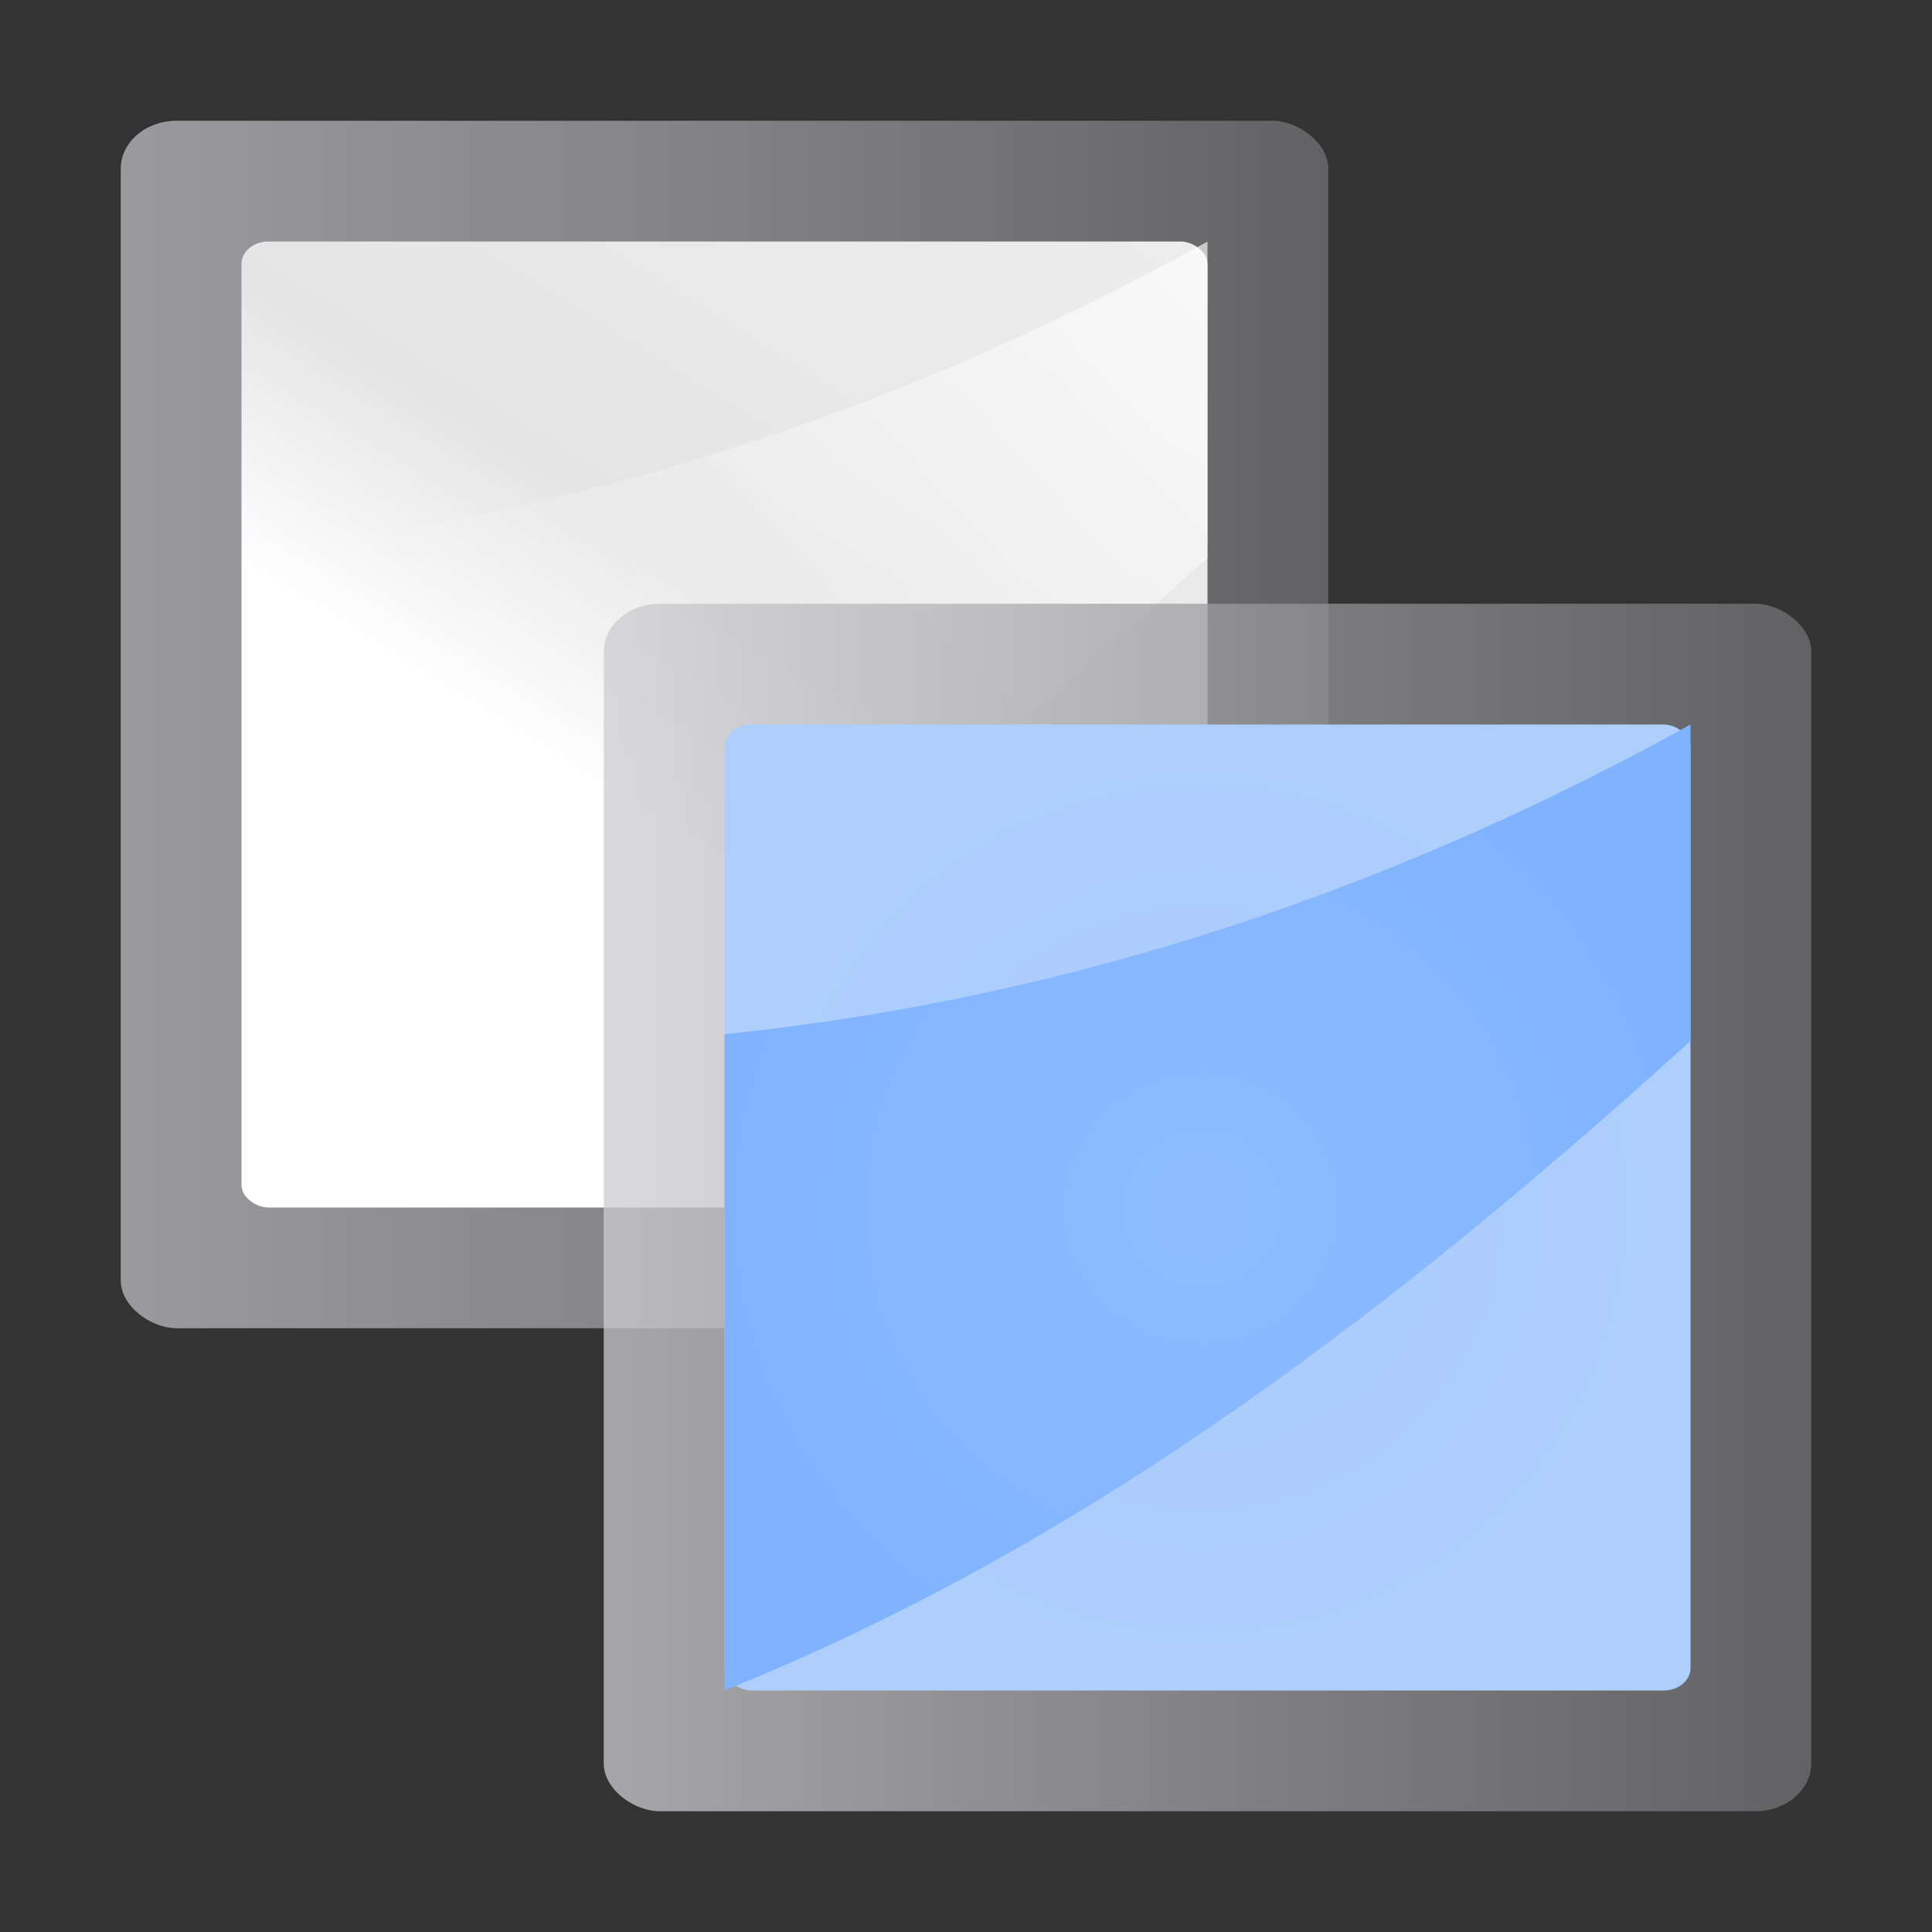
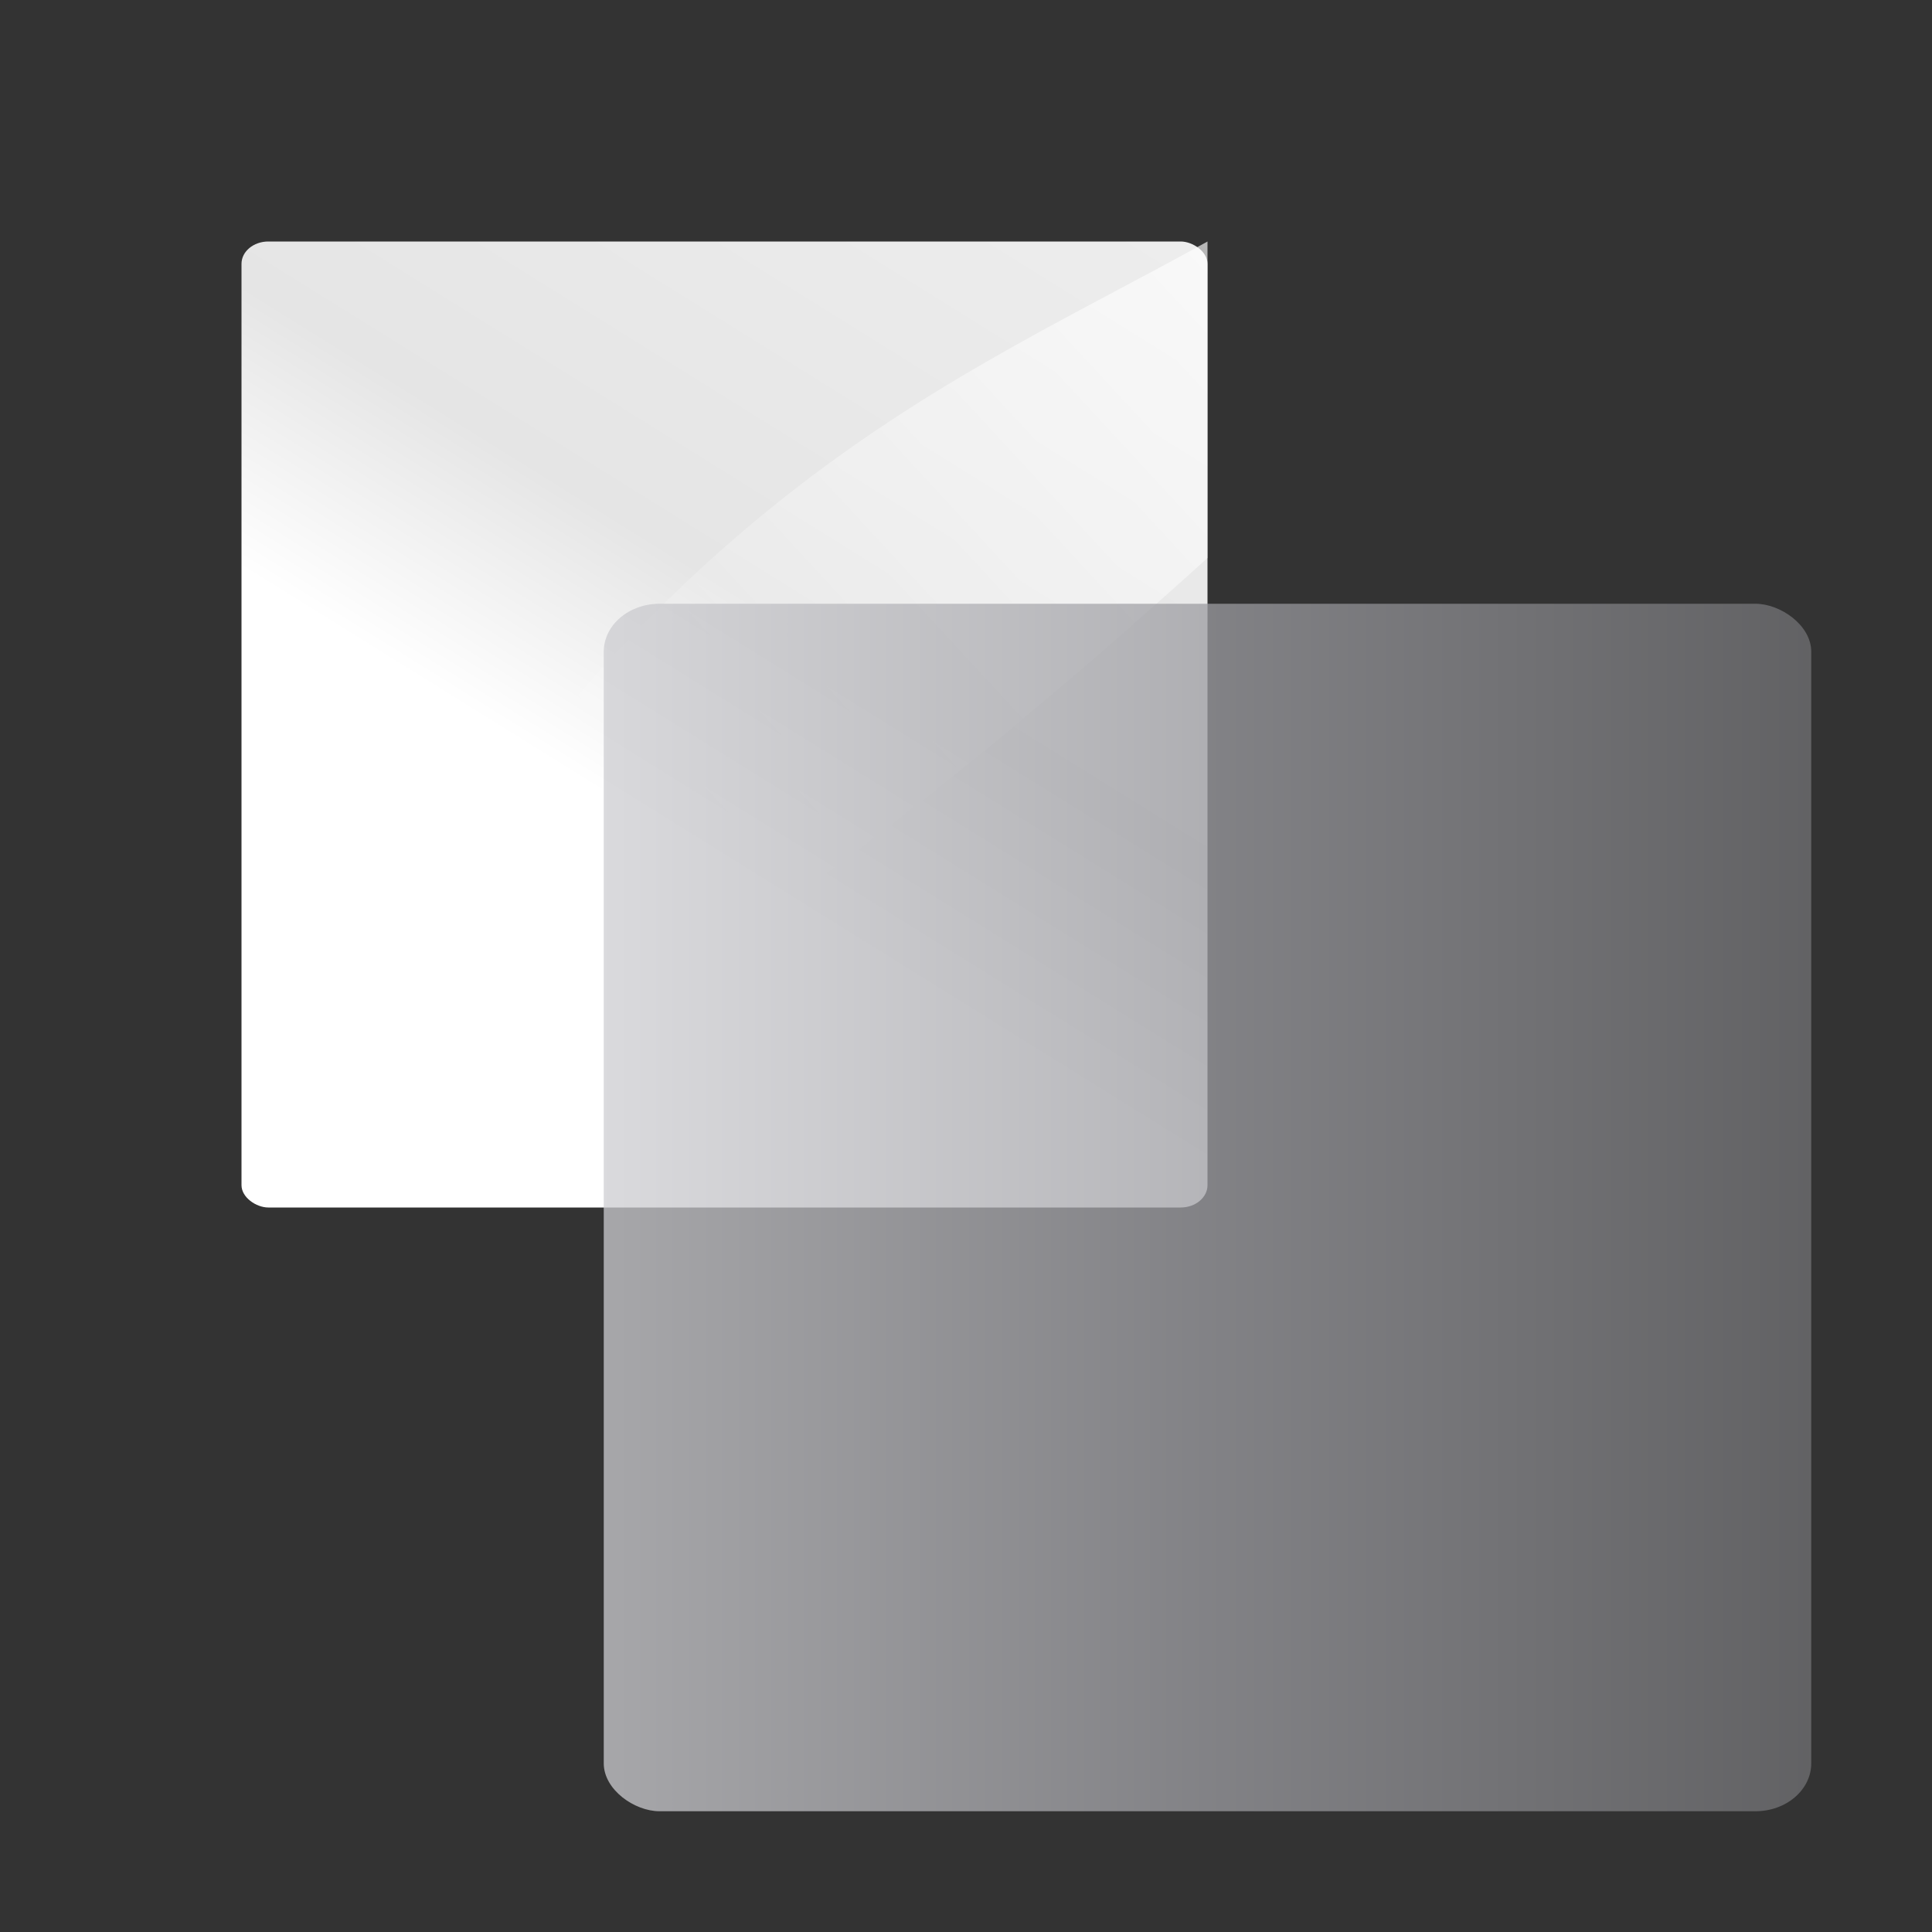
<svg xmlns="http://www.w3.org/2000/svg" xmlns:xlink="http://www.w3.org/1999/xlink" version="1.0" width="16" height="16" id="svg2">
  <rect width="100%" height="100%" fill="#333333" stroke="none" />
  <defs id="defs4">
    <linearGradient id="linearGradient2962">
      <stop id="stop2964" style="stop-color:#7994c6;stop-opacity:1" offset="0" />
      <stop id="stop2968" style="stop-color:#528df2;stop-opacity:1" offset="1" />
    </linearGradient>
    <linearGradient id="linearGradient2954">
      <stop id="stop2956" style="stop-color:#7994c6;stop-opacity:1" offset="0" />
      <stop id="stop2960" style="stop-color:#528df2;stop-opacity:1" offset="1" />
    </linearGradient>
    <linearGradient id="linearGradient2946">
      <stop id="stop2948" style="stop-color:#7a95c6;stop-opacity:1" offset="0" />
      <stop id="stop2952" style="stop-color:#528df2;stop-opacity:1" offset="1" />
    </linearGradient>
    <linearGradient id="linearGradient4373">
      <stop id="stop4375" style="stop-color:#717174;stop-opacity:1" offset="0" />
      <stop id="stop4377" style="stop-color:#9c9ca1;stop-opacity:1" offset="0.5" />
      <stop id="stop4379" style="stop-color:#bdbdc2;stop-opacity:1" offset="1" />
    </linearGradient>
    <linearGradient id="linearGradient3287">
      <stop id="stop3289" style="stop-color:#4a4a4a;stop-opacity:1" offset="0" />
      <stop id="stop3291" style="stop-color:#999999;stop-opacity:1" offset="1" />
    </linearGradient>
    <linearGradient id="linearGradient3279">
      <stop id="stop3281" style="stop-color:#2989ab;stop-opacity:1" offset="0" />
      <stop id="stop3283" style="stop-color:#7ca6cb;stop-opacity:1" offset="1" />
    </linearGradient>
    <linearGradient id="linearGradient4901">
      <stop id="stop4903" style="stop-color:#ffffff;stop-opacity:1" offset="0" />
      <stop id="stop4905" style="stop-color:#ffffff;stop-opacity:1" offset="0.426" />
      <stop id="stop4907" style="stop-color:#f1f1f1;stop-opacity:1" offset="0.589" />
      <stop id="stop4909" style="stop-color:#eaeaea;stop-opacity:1" offset="0.802" />
      <stop id="stop4911" style="stop-color:#dfdfdf;stop-opacity:1" offset="1" />
    </linearGradient>
    <linearGradient id="linearGradient3369">
      <stop id="stop3372" style="stop-color:#ffffff;stop-opacity:1" offset="0" />
      <stop id="stop3374" style="stop-color:#ffffff;stop-opacity:1" offset="0.426" />
      <stop id="stop3376" style="stop-color:#f1f1f1;stop-opacity:1" offset="0.589" />
      <stop id="stop3378" style="stop-color:#eaeaea;stop-opacity:1" offset="0.802" />
      <stop id="stop3384" style="stop-color:#dfdfdf;stop-opacity:1" offset="1" />
    </linearGradient>
    <linearGradient id="linearGradient3310">
      <stop id="stop3312" style="stop-color:#ffffff;stop-opacity:1" offset="0" />
      <stop id="stop3314" style="stop-color:#ffffff;stop-opacity:0" offset="1" />
    </linearGradient>
    <linearGradient id="linearGradient7422">
      <stop id="stop7424" style="stop-color:#717174;stop-opacity:1" offset="0" />
      <stop id="stop5348" style="stop-color:#9c9ca1;stop-opacity:1" offset="0.5" />
      <stop id="stop7426" style="stop-color:#cdcdd1;stop-opacity:1" offset="1" />
    </linearGradient>
    <linearGradient x1="8.239" y1="-13.865" x2="8.239" y2="-1.405" id="linearGradient3298" xlink:href="#linearGradient3288" gradientUnits="userSpaceOnUse" gradientTransform="translate(63.95,0)" />
    <linearGradient x1="80.347" y1="17.269" x2="73.463" y2="107.955" id="linearGradient2207" xlink:href="#linearGradient3323" gradientUnits="userSpaceOnUse" gradientTransform="matrix(0.833,0,0,0.889,19.748,31.099)" />
    <linearGradient x1="20" y1="78.165" x2="20" y2="109.849" id="linearGradient2204" xlink:href="#linearGradient3314" gradientUnits="userSpaceOnUse" gradientTransform="matrix(0,3.333,2.559,-0.64,-169.232,69.651)" />
    <linearGradient x1="113.157" y1="25.786" x2="39.268" y2="25.786" id="linearGradient3553" xlink:href="#linearGradient2399" gradientUnits="userSpaceOnUse" gradientTransform="translate(12,0)" />
    <linearGradient x1="20" y1="78.165" x2="20" y2="109.849" id="linearGradient3551" xlink:href="#linearGradient3314" gradientUnits="userSpaceOnUse" gradientTransform="matrix(3.333,0,-0.64,2.559,69.638,-169.219)" />
    <linearGradient x1="80.347" y1="17.269" x2="73.463" y2="107.955" id="linearGradient3549" xlink:href="#linearGradient3323" gradientUnits="userSpaceOnUse" gradientTransform="matrix(0.833,0,0,0.916,40.667,32.069)" />
    <linearGradient x1="102.311" y1="-5.83" x2="74.33" y2="32" id="linearGradient3547" xlink:href="#linearGradient3310" gradientUnits="userSpaceOnUse" gradientTransform="matrix(1.571,0,0,2,-77.455,-24)" />
    <linearGradient x1="42.729" y1="100" x2="124.092" y2="28" id="linearGradient3545" xlink:href="#linearGradient2431" gradientUnits="userSpaceOnUse" gradientTransform="matrix(0.833,0,0,0.889,-5.333,-16.889)" />
    <linearGradient x1="399.775" y1="1164.67" x2="399.775" y2="549.061" id="linearGradient3543" xlink:href="#linearGradient7422" gradientUnits="userSpaceOnUse" gradientTransform="matrix(9.7165589e-2,0,0,0.13,-6.306,-71.504)" />
    <linearGradient x1="113.157" y1="25.786" x2="39.268" y2="25.786" id="linearGradient3514" xlink:href="#linearGradient2399" gradientUnits="userSpaceOnUse" gradientTransform="translate(12,0)" />
    <linearGradient x1="80.347" y1="17.269" x2="73.463" y2="107.955" id="linearGradient2534" xlink:href="#linearGradient3323" gradientUnits="userSpaceOnUse" gradientTransform="matrix(0.833,0,0,0.916,40.667,32.069)" />
    <linearGradient x1="20" y1="78.165" x2="20" y2="109.849" id="linearGradient2531" xlink:href="#linearGradient3314" gradientUnits="userSpaceOnUse" gradientTransform="matrix(3.333,0,-0.64,2.559,69.638,-169.219)" />
    <linearGradient id="linearGradient3323">
      <stop id="stop3325" style="stop-color:#c7cdd7;stop-opacity:1" offset="0" />
      <stop id="stop3327" style="stop-color:#ffffff;stop-opacity:1" offset="1" />
    </linearGradient>
    <linearGradient id="linearGradient3314">
      <stop id="stop3316" style="stop-color:#ffffff;stop-opacity:1" offset="0" />
      <stop id="stop3318" style="stop-color:#ffffff;stop-opacity:0" offset="1" />
    </linearGradient>
    <linearGradient id="linearGradient3926">
      <stop id="stop3928" style="stop-color:#b4b4b6;stop-opacity:1" offset="0" />
      <stop id="stop3930" style="stop-color:#9c9ca1;stop-opacity:1" offset="0.5" />
      <stop id="stop3932" style="stop-color:#cdcdd1;stop-opacity:1" offset="1" />
    </linearGradient>
    <linearGradient id="linearGradient2431">
      <stop id="stop2433" style="stop-color:#ffffff;stop-opacity:1" offset="0" />
      <stop id="stop2435" style="stop-color:#ffffff;stop-opacity:1" offset="0.426" />
      <stop id="stop2437" style="stop-color:#e5e5e5;stop-opacity:1" offset="0.589" />
      <stop id="stop2439" style="stop-color:#eaeaea;stop-opacity:1" offset="0.802" />
      <stop id="stop2441" style="stop-color:#eeeeee;stop-opacity:1" offset="1" />
    </linearGradient>
    <linearGradient id="linearGradient2399">
      <stop id="stop2401" style="stop-color:#a9cbfc;stop-opacity:1" offset="0" />
      <stop id="stop2403" style="stop-color:#aecffc;stop-opacity:1" offset="1" />
    </linearGradient>
    <linearGradient x1="399.775" y1="1164.67" x2="399.775" y2="549.061" id="linearGradient3915" xlink:href="#linearGradient7422" gradientUnits="userSpaceOnUse" gradientTransform="matrix(9.7165589e-2,0,0,0.13,-6.306,-71.504)" />
    <linearGradient x1="42.729" y1="100" x2="124.092" y2="28" id="linearGradient3289" xlink:href="#linearGradient2431" gradientUnits="userSpaceOnUse" gradientTransform="matrix(0.833,0,0,0.889,-5.333,-16.889)" />
    <linearGradient x1="102.311" y1="-5.83" x2="74.33" y2="32" id="linearGradient3292" xlink:href="#linearGradient3310" gradientUnits="userSpaceOnUse" gradientTransform="matrix(1.571,0,0,2,-77.455,-24)" />
    <linearGradient id="linearGradient3288">
      <stop id="stop3290" style="stop-color:#618fd2;stop-opacity:1" offset="0" />
      <stop id="stop3292" style="stop-color:#a4c0e4;stop-opacity:1" offset="1" />
    </linearGradient>
    <linearGradient id="linearGradient2222">
      <stop id="stop2224" style="stop-color:#8fbcff;stop-opacity:1" offset="0" />
      <stop id="stop2226" style="stop-color:#80b3ff;stop-opacity:1" offset="1" />
    </linearGradient>
    <linearGradient x1="8.239" y1="-13.865" x2="8.239" y2="-1.405" id="linearGradient4044" xlink:href="#linearGradient2222" gradientUnits="userSpaceOnUse" gradientTransform="matrix(0.748,0,0,0.748,-23.5,200)" />
    <linearGradient x1="113.157" y1="25.786" x2="39.268" y2="25.786" id="linearGradient4064" xlink:href="#linearGradient2399" gradientUnits="userSpaceOnUse" gradientTransform="matrix(0.4,0.4,0.4,-0.4,25.363,-128.662)" />
    <linearGradient x1="102.311" y1="-5.83" x2="74.33" y2="32" id="linearGradient4067" xlink:href="#linearGradient3310" gradientUnits="userSpaceOnUse" gradientTransform="matrix(0,-0.2,-0.25,0,149.125,-48.483)" />
    <linearGradient x1="119.576" y1="23.793" x2="16" y2="109.651" id="linearGradient4070" xlink:href="#linearGradient2431" gradientUnits="userSpaceOnUse" gradientTransform="matrix(8.3333315e-2,0,0,0.111,-70.708,134.014)" />
    <linearGradient x1="399.775" y1="1164.67" x2="399.775" y2="549.061" id="linearGradient4073" xlink:href="#linearGradient7422" gradientUnits="userSpaceOnUse" gradientTransform="matrix(1.0121415e-2,0,0,1.6264921e-2,-71.032,127.187)" />
    <linearGradient x1="8.239" y1="-13.865" x2="8.239" y2="-1.405" id="linearGradient4228" xlink:href="#linearGradient2222" gradientUnits="userSpaceOnUse" gradientTransform="matrix(0.748,0,0,0.748,72.5,104)" />
    <linearGradient x1="8.239" y1="-13.865" x2="8.239" y2="-1.405" id="linearGradient4232" xlink:href="#linearGradient2222" gradientUnits="userSpaceOnUse" gradientTransform="matrix(0.748,0,0,0.748,-23.5,104)" />
    <linearGradient x1="119.576" y1="23.793" x2="16" y2="109.651" id="linearGradient4892" xlink:href="#linearGradient2431" gradientUnits="userSpaceOnUse" gradientTransform="matrix(6.2500021e-2,0,0,8.3333362e-2,-74.076,212.667)" />
    <radialGradient cx="194.5" cy="-33.5" r="5.5" fx="194.5" fy="-33.5" id="radialGradient5469" xlink:href="#linearGradient2222" gradientUnits="userSpaceOnUse" gradientTransform="matrix(0.727,0,0,0.727,-129.455,-61.636)" />
    <radialGradient cx="-33.5" cy="194.5" r="5.5" fx="-33.5" fy="194.5" id="radialGradient5472" xlink:href="#linearGradient2399" gradientUnits="userSpaceOnUse" gradientTransform="matrix(0.727,0,0,0.727,-61.636,-129.455)" />
    <linearGradient x1="399.775" y1="1164.67" x2="399.775" y2="549.061" id="linearGradient5475" xlink:href="#linearGradient7422" gradientUnits="userSpaceOnUse" gradientTransform="matrix(1.0121415e-2,0,0,1.626492e-2,-91.657,-1.938)" />
    <linearGradient x1="102.311" y1="-5.83" x2="74.33" y2="32" id="linearGradient5478" xlink:href="#linearGradient3310" gradientUnits="userSpaceOnUse" gradientTransform="matrix(0,-0.2,-0.25,0,16,-73.108)" />
    <linearGradient x1="119.576" y1="23.793" x2="16" y2="109.651" id="linearGradient5481" xlink:href="#linearGradient2431" gradientUnits="userSpaceOnUse" gradientTransform="matrix(8.3333311e-2,0,0,0.111,-95.333,0.889)" />
    <linearGradient x1="399.775" y1="1164.67" x2="399.775" y2="549.061" id="linearGradient5484" xlink:href="#linearGradient4373" gradientUnits="userSpaceOnUse" gradientTransform="matrix(1.0121416e-2,0,0,1.6264921e-2,-95.657,-5.938)" />
    <linearGradient x1="102.311" y1="-5.83" x2="74.33" y2="32" id="linearGradient5585" xlink:href="#linearGradient3310" gradientUnits="userSpaceOnUse" gradientTransform="matrix(0,-9.9844141e-2,-0.125,0,35,-81.554)" />
    <linearGradient x1="119.576" y1="23.793" x2="16" y2="109.651" id="linearGradient5588" xlink:href="#linearGradient2431" gradientUnits="userSpaceOnUse" gradientTransform="matrix(4.1666663e-2,0,0,5.5555581e-2,-92.667,27.444)" />
    <linearGradient x1="399.775" y1="1164.67" x2="399.775" y2="549.061" id="linearGradient5591" xlink:href="#linearGradient4373" gradientUnits="userSpaceOnUse" gradientTransform="matrix(6.0728491e-3,0,0,9.758958e-3,-93.394,22.637)" />
    <linearGradient x1="399.775" y1="1164.67" x2="399.775" y2="549.061" id="linearGradient5599" xlink:href="#linearGradient4373" gradientUnits="userSpaceOnUse" gradientTransform="matrix(6.0728491e-3,0,0,9.758958e-3,-91.394,24.637)" />
    <linearGradient x1="119.576" y1="23.793" x2="16" y2="109.651" id="linearGradient5601" xlink:href="#linearGradient2431" gradientUnits="userSpaceOnUse" gradientTransform="matrix(4.1666663e-2,0,0,5.5555581e-2,-90.667,29.444)" />
    <linearGradient x1="102.311" y1="-5.83" x2="74.33" y2="32" id="linearGradient5603" xlink:href="#linearGradient3310" gradientUnits="userSpaceOnUse" gradientTransform="matrix(0,-9.9844141e-2,-0.125,0,37,-79.554)" />
    <linearGradient x1="399.775" y1="1164.67" x2="399.775" y2="549.061" id="linearGradient5611" xlink:href="#linearGradient4373" gradientUnits="userSpaceOnUse" gradientTransform="matrix(6.0728491e-3,0,0,9.758958e-3,-89.394,26.637)" />
    <linearGradient x1="119.576" y1="23.793" x2="16" y2="109.651" id="linearGradient5613" xlink:href="#linearGradient2431" gradientUnits="userSpaceOnUse" gradientTransform="matrix(4.1666663e-2,0,0,5.5555581e-2,-88.667,31.444)" />
    <linearGradient x1="102.311" y1="-5.83" x2="74.33" y2="32" id="linearGradient5615" xlink:href="#linearGradient3310" gradientUnits="userSpaceOnUse" gradientTransform="matrix(0,-9.9844141e-2,-0.125,0,39,-77.554)" />
    <linearGradient x1="399.775" y1="1164.67" x2="399.775" y2="549.061" id="linearGradient5703" xlink:href="#linearGradient4373" gradientUnits="userSpaceOnUse" gradientTransform="matrix(6.0728491e-3,0,0,9.758958e-3,-111.394,22.637)" />
    <linearGradient x1="119.576" y1="23.793" x2="16" y2="109.651" id="linearGradient5705" xlink:href="#linearGradient2431" gradientUnits="userSpaceOnUse" gradientTransform="matrix(4.1666663e-2,0,0,5.5555581e-2,-110.667,27.444)" />
    <linearGradient x1="102.311" y1="-5.83" x2="74.33" y2="32" id="linearGradient5707" xlink:href="#linearGradient3310" gradientUnits="userSpaceOnUse" gradientTransform="matrix(0,-9.9844141e-2,-0.125,0,35,-99.554)" />
    <linearGradient x1="399.775" y1="1164.67" x2="399.775" y2="549.061" id="linearGradient5709" xlink:href="#linearGradient4373" gradientUnits="userSpaceOnUse" gradientTransform="matrix(6.0728491e-3,0,0,9.758958e-3,-109.394,24.637)" />
    <linearGradient x1="119.576" y1="23.793" x2="16" y2="109.651" id="linearGradient5711" xlink:href="#linearGradient2431" gradientUnits="userSpaceOnUse" gradientTransform="matrix(4.1666663e-2,0,0,5.5555581e-2,-108.667,29.444)" />
    <linearGradient x1="102.311" y1="-5.83" x2="74.33" y2="32" id="linearGradient5713" xlink:href="#linearGradient3310" gradientUnits="userSpaceOnUse" gradientTransform="matrix(0,-9.9844141e-2,-0.125,0,37,-97.554)" />
    <linearGradient x1="399.775" y1="1164.67" x2="399.775" y2="549.061" id="linearGradient5715" xlink:href="#linearGradient4373" gradientUnits="userSpaceOnUse" gradientTransform="matrix(6.0728491e-3,0,0,9.758958e-3,-107.394,26.637)" />
    <linearGradient x1="119.576" y1="23.793" x2="16" y2="109.651" id="linearGradient5717" xlink:href="#linearGradient2431" gradientUnits="userSpaceOnUse" gradientTransform="matrix(4.1666663e-2,0,0,5.5555581e-2,-106.667,31.444)" />
    <linearGradient x1="102.311" y1="-5.83" x2="74.33" y2="32" id="linearGradient5719" xlink:href="#linearGradient3310" gradientUnits="userSpaceOnUse" gradientTransform="matrix(0,-9.9844141e-2,-0.125,0,39,-95.554)" />
    <linearGradient x1="399.775" y1="1164.67" x2="399.775" y2="549.061" id="linearGradient5758" xlink:href="#linearGradient4373" gradientUnits="userSpaceOnUse" gradientTransform="matrix(0,6.0728491e-3,9.758958e-3,0,22.637,-111.394)" />
    <linearGradient x1="399.775" y1="1164.67" x2="399.775" y2="549.061" id="linearGradient6662" xlink:href="#linearGradient4373" gradientUnits="userSpaceOnUse" gradientTransform="matrix(8.0971322e-3,0,0,1.3011937e-2,-74.602,206.85)" />
    <linearGradient x1="119.576" y1="23.793" x2="16" y2="109.651" id="linearGradient6664" xlink:href="#linearGradient2431" gradientUnits="userSpaceOnUse" gradientTransform="matrix(6.2500021e-2,0,0,8.3333362e-2,-74.076,212.667)" />
    <linearGradient x1="102.311" y1="-5.83" x2="74.33" y2="32" id="linearGradient6666" xlink:href="#linearGradient3310" gradientUnits="userSpaceOnUse" gradientTransform="matrix(0,-0.15,-0.187,0,224,-57.407)" />
    <linearGradient x1="399.775" y1="1164.67" x2="399.775" y2="549.061" id="linearGradient6668" xlink:href="#linearGradient4373" gradientUnits="userSpaceOnUse" gradientTransform="matrix(8.0971322e-3,0,0,1.3011937e-2,-70.526,210.85)" />
    <linearGradient x1="119.576" y1="23.793" x2="16" y2="109.651" id="linearGradient6670" xlink:href="#linearGradient2431" gradientUnits="userSpaceOnUse" gradientTransform="matrix(6.2500021e-2,0,0,8.3333362e-2,-70,216.667)" />
    <linearGradient x1="102.311" y1="-5.83" x2="74.33" y2="32" id="linearGradient6672" xlink:href="#linearGradient3310" gradientUnits="userSpaceOnUse" gradientTransform="matrix(0,-0.15,-0.187,0,228,-53.331)" />
    <linearGradient x1="399.775" y1="1164.67" x2="399.775" y2="549.061" id="linearGradient6674" xlink:href="#linearGradient4373" gradientUnits="userSpaceOnUse" gradientTransform="matrix(8.0971322e-3,0,0,1.3011937e-2,-65.526,214.85)" />
    <linearGradient x1="119.576" y1="23.793" x2="16" y2="109.651" id="linearGradient6676" xlink:href="#linearGradient2431" gradientUnits="userSpaceOnUse" gradientTransform="matrix(6.2500021e-2,0,0,8.3333362e-2,-65,220.667)" />
    <linearGradient x1="102.311" y1="-5.83" x2="74.33" y2="32" id="linearGradient6678" xlink:href="#linearGradient3310" gradientUnits="userSpaceOnUse" gradientTransform="matrix(0,-0.15,-0.187,0,232,-48.331)" />
  </defs>
  <g id="layer1">
    <g transform="translate(-2,96)" id="g5811">
      <rect width="16" height="16" x="2" y="-96" id="rect5442" style="opacity:0;fill:#e7e7e7;fill-opacity:1;fill-rule:nonzero;stroke:none;stroke-width:1;stroke-linecap:round;stroke-miterlimit:4;stroke-dasharray:none;stroke-dashoffset:0;stroke-opacity:1" />
-       <rect width="10" height="10" rx="0.397" ry="0.462" x="-95" y="3" transform="matrix(0,1,1,0,0,0)" id="rect5444" style="opacity:0.75;fill:url(#linearGradient5484);fill-opacity:1;fill-rule:nonzero;stroke:none;stroke-width:2;stroke-linecap:round;stroke-linejoin:round;stroke-miterlimit:4;stroke-dasharray:none;stroke-dashoffset:4;stroke-opacity:1" />
      <rect width="8" height="8" rx="0.185" ry="0.222" x="-94" y="4" transform="matrix(0,1,1,0,0,0)" id="rect5446" style="fill:url(#linearGradient5481);fill-opacity:1;fill-rule:evenodd;stroke:none;stroke-width:8;stroke-linecap:round;stroke-linejoin:round;stroke-miterlimit:4;stroke-dasharray:none;stroke-opacity:1" />
-       <path d="M 12,-91.379 C 9.643,-89.246 7.094,-87.246 4,-86 L 4,-91.435 C 6.962,-91.74 9.637,-92.69 12,-94 L 12,-91.379 z" id="path5448" style="fill:url(#linearGradient5478);fill-opacity:1;fill-rule:evenodd;stroke:none;stroke-width:1px;stroke-linecap:butt;stroke-linejoin:miter;stroke-opacity:1" />
+       <path d="M 12,-91.379 C 9.643,-89.246 7.094,-87.246 4,-86 C 6.962,-91.74 9.637,-92.69 12,-94 L 12,-91.379 z" id="path5448" style="fill:url(#linearGradient5478);fill-opacity:1;fill-rule:evenodd;stroke:none;stroke-width:1px;stroke-linecap:butt;stroke-linejoin:miter;stroke-opacity:1" />
      <rect width="10" height="10" rx="0.397" ry="0.462" x="-91" y="7" transform="matrix(0,1,1,0,0,0)" id="rect5450" style="opacity:0.75;fill:url(#linearGradient5475);fill-opacity:1;fill-rule:nonzero;stroke:none;stroke-width:2;stroke-linecap:round;stroke-linejoin:round;stroke-miterlimit:4;stroke-dasharray:none;stroke-dashoffset:4;stroke-opacity:1" />
-       <rect width="8" height="8" rx="0.185" ry="0.222" x="-90" y="8" transform="matrix(0,1,1,0,0,0)" id="rect5452" style="fill:url(#radialGradient5472);fill-opacity:1;fill-rule:evenodd;stroke:none;stroke-width:8;stroke-linecap:round;stroke-linejoin:round;stroke-miterlimit:4;stroke-dasharray:none;stroke-opacity:1" />
-       <path d="M 16,-87.379 C 13.643,-85.246 11.094,-83.246 8,-82 L 8,-87.435 C 10.962,-87.74 13.637,-88.69 16,-90 L 16,-87.379 z" id="path5454" style="fill:url(#radialGradient5469);fill-opacity:1;fill-rule:evenodd;stroke:none;stroke-width:1px;stroke-linecap:butt;stroke-linejoin:miter;stroke-opacity:1" />
    </g>
  </g>
</svg>